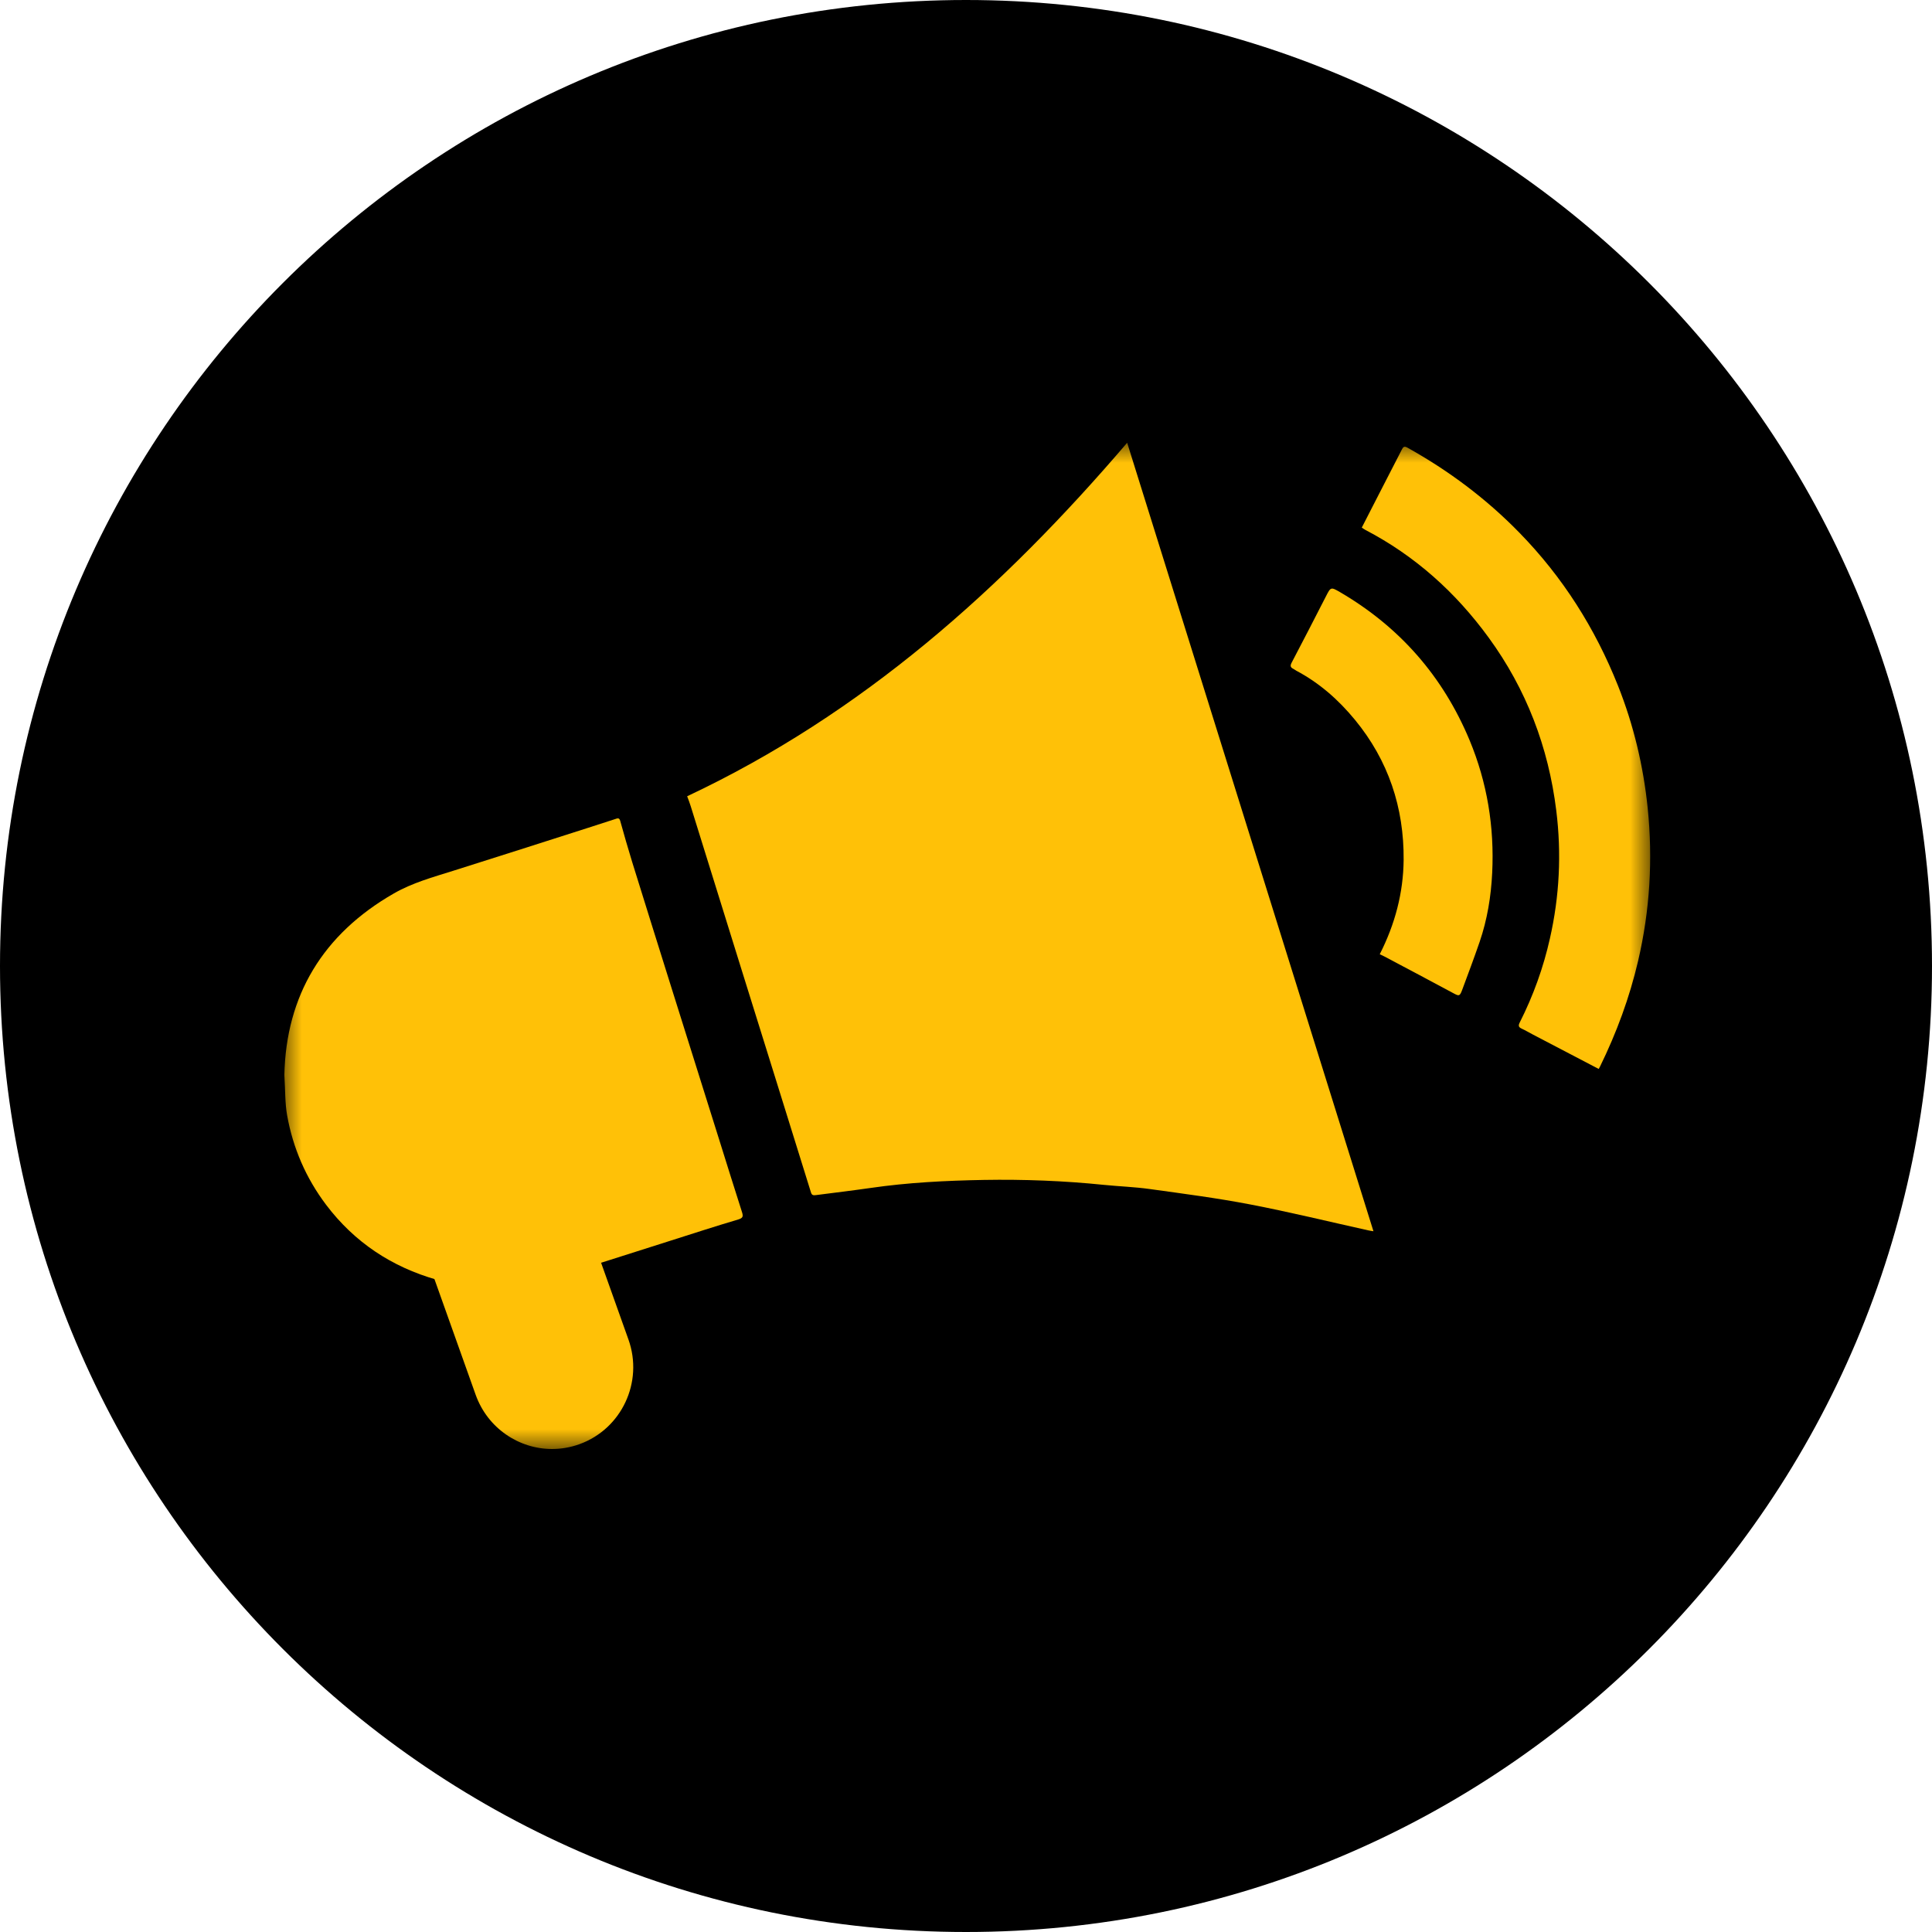
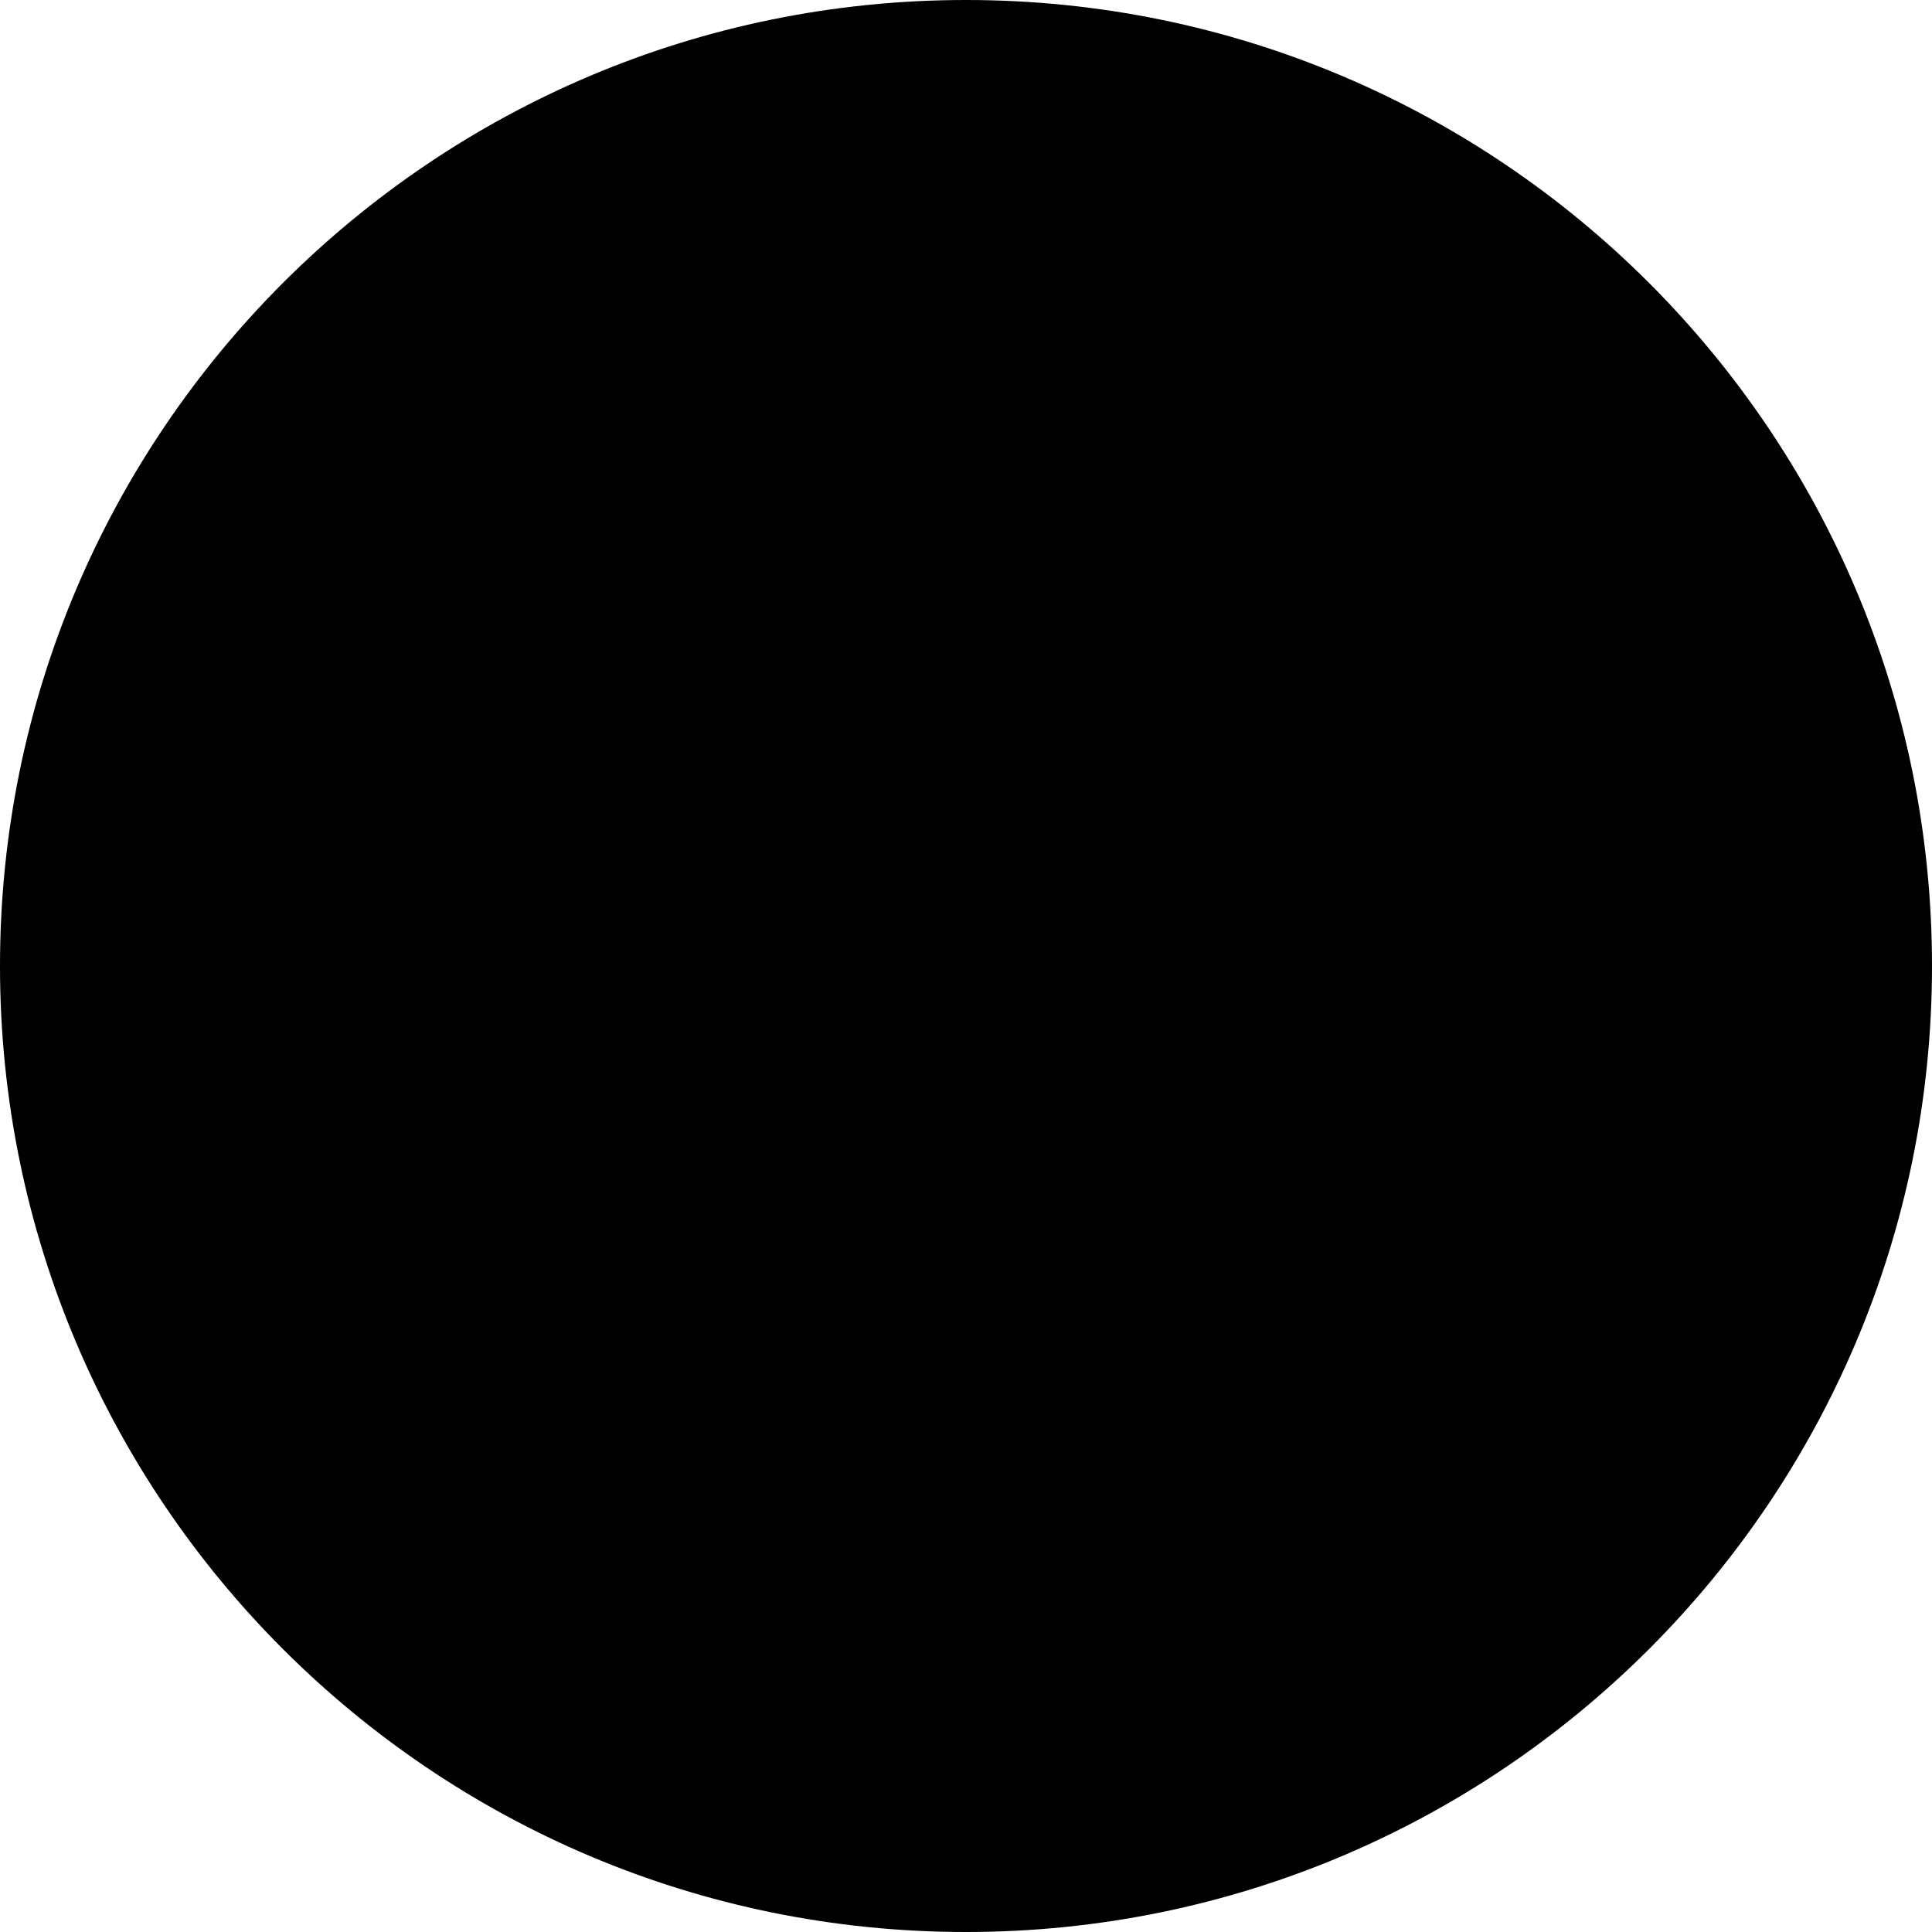
<svg xmlns="http://www.w3.org/2000/svg" width="48" height="48" viewBox="0 0 48 48" fill="none">
  <g clip-path="url(#clip0_48_13)">
    <path d="M24 48C37.255 48 48 37.255 48 24C48 10.745 37.255 0 24 0C10.745 0 0 10.745 0 24C0 37.255 10.745 48 24 48Z" fill="black" />
    <mask id="mask0_48_13" style="mask-type:luminance" maskUnits="userSpaceOnUse" x="7" y="11" width="34" height="25">
-       <path d="M41 11H7V36H41V11Z" fill="white" />
-     </mask>
+       </mask>
    <g mask="url(#mask0_48_13)">
      <path d="M17.072 19.783C21.416 17.739 24.902 14.632 28.004 11C30.046 17.534 32.081 24.053 34.123 30.59C34.074 30.582 34.033 30.577 33.994 30.568C33.015 30.351 32.041 30.112 31.056 29.923C30.234 29.765 29.401 29.657 28.571 29.542C28.189 29.488 27.801 29.476 27.418 29.437C26.429 29.336 25.438 29.298 24.444 29.315C23.499 29.332 22.555 29.379 21.618 29.516C21.171 29.58 20.721 29.634 20.272 29.692C20.215 29.698 20.171 29.703 20.148 29.625C19.579 27.791 19.006 25.959 18.435 24.127C18.011 22.762 17.587 21.398 17.162 20.034C17.137 19.951 17.105 19.871 17.072 19.782V19.783Z" fill="#FFC107" />
      <path d="M7.065 26.707C7.107 24.738 8.017 23.212 9.784 22.198C10.245 21.933 10.755 21.793 11.258 21.635C12.38 21.282 13.499 20.922 14.62 20.564C14.841 20.494 15.062 20.422 15.282 20.35C15.338 20.331 15.385 20.308 15.409 20.394C15.505 20.737 15.602 21.08 15.707 21.419C16.028 22.454 16.353 23.49 16.677 24.524C17.074 25.789 17.471 27.053 17.869 28.318C18.057 28.918 18.244 29.519 18.436 30.118C18.468 30.222 18.459 30.262 18.34 30.298C17.774 30.466 17.213 30.648 16.651 30.827C15.63 31.148 14.614 31.483 13.589 31.787C12.681 32.057 11.764 32.055 10.851 31.795C9.731 31.476 8.805 30.864 8.1 29.93C7.602 29.269 7.278 28.523 7.133 27.707C7.08 27.409 7.089 27.099 7.065 26.708V26.707Z" fill="#FFC107" />
      <path d="M39.72 26.558C39.169 26.27 38.629 25.987 38.088 25.705C37.993 25.656 37.902 25.6 37.805 25.556C37.723 25.518 37.72 25.478 37.759 25.4C38.094 24.737 38.344 24.043 38.507 23.317C38.745 22.267 38.798 21.206 38.665 20.137C38.47 18.561 37.92 17.122 36.984 15.839C36.165 14.716 35.157 13.81 33.923 13.166C33.893 13.15 33.865 13.129 33.833 13.108C33.985 12.813 34.133 12.525 34.28 12.236C34.463 11.881 34.646 11.526 34.828 11.17C34.859 11.109 34.884 11.076 34.962 11.119C35.993 11.693 36.928 12.392 37.753 13.239C38.825 14.338 39.63 15.608 40.198 17.035C40.587 18.012 40.828 19.026 40.936 20.072C41.068 21.353 40.991 22.62 40.698 23.876C40.485 24.786 40.164 25.656 39.754 26.494C39.744 26.515 39.732 26.535 39.719 26.559L39.72 26.558Z" fill="#FFC107" />
      <path d="M34.279 23.709C34.659 22.963 34.865 22.183 34.873 21.365C34.884 20.064 34.493 18.892 33.662 17.882C33.253 17.385 32.779 16.967 32.209 16.665C32.18 16.65 32.157 16.628 32.129 16.615C32.054 16.579 32.054 16.534 32.091 16.463C32.375 15.92 32.658 15.375 32.936 14.829C33.062 14.582 33.06 14.576 33.297 14.714C34.773 15.578 35.847 16.799 36.51 18.387C36.95 19.444 37.129 20.547 37.073 21.687C37.045 22.27 36.951 22.846 36.761 23.401C36.622 23.805 36.472 24.205 36.323 24.605C36.265 24.757 36.246 24.75 36.103 24.673C35.534 24.365 34.962 24.065 34.392 23.762C34.358 23.744 34.322 23.728 34.28 23.708L34.279 23.709Z" fill="#FFC107" />
      <path d="M13.716 36C12.89 36 12.115 35.483 11.818 34.654L9.94 29.383C9.564 28.327 10.109 27.163 11.157 26.784C12.205 26.405 13.359 26.953 13.736 28.01L15.614 33.281C15.99 34.337 15.445 35.501 14.397 35.88C14.172 35.961 13.942 36 13.715 36H13.716Z" fill="#FFC107" />
    </g>
  </g>
  <defs>
    <clipPath id="clip0_48_13">
      <rect width="48" height="48" fill="white" />
    </clipPath>
  </defs>
</svg>